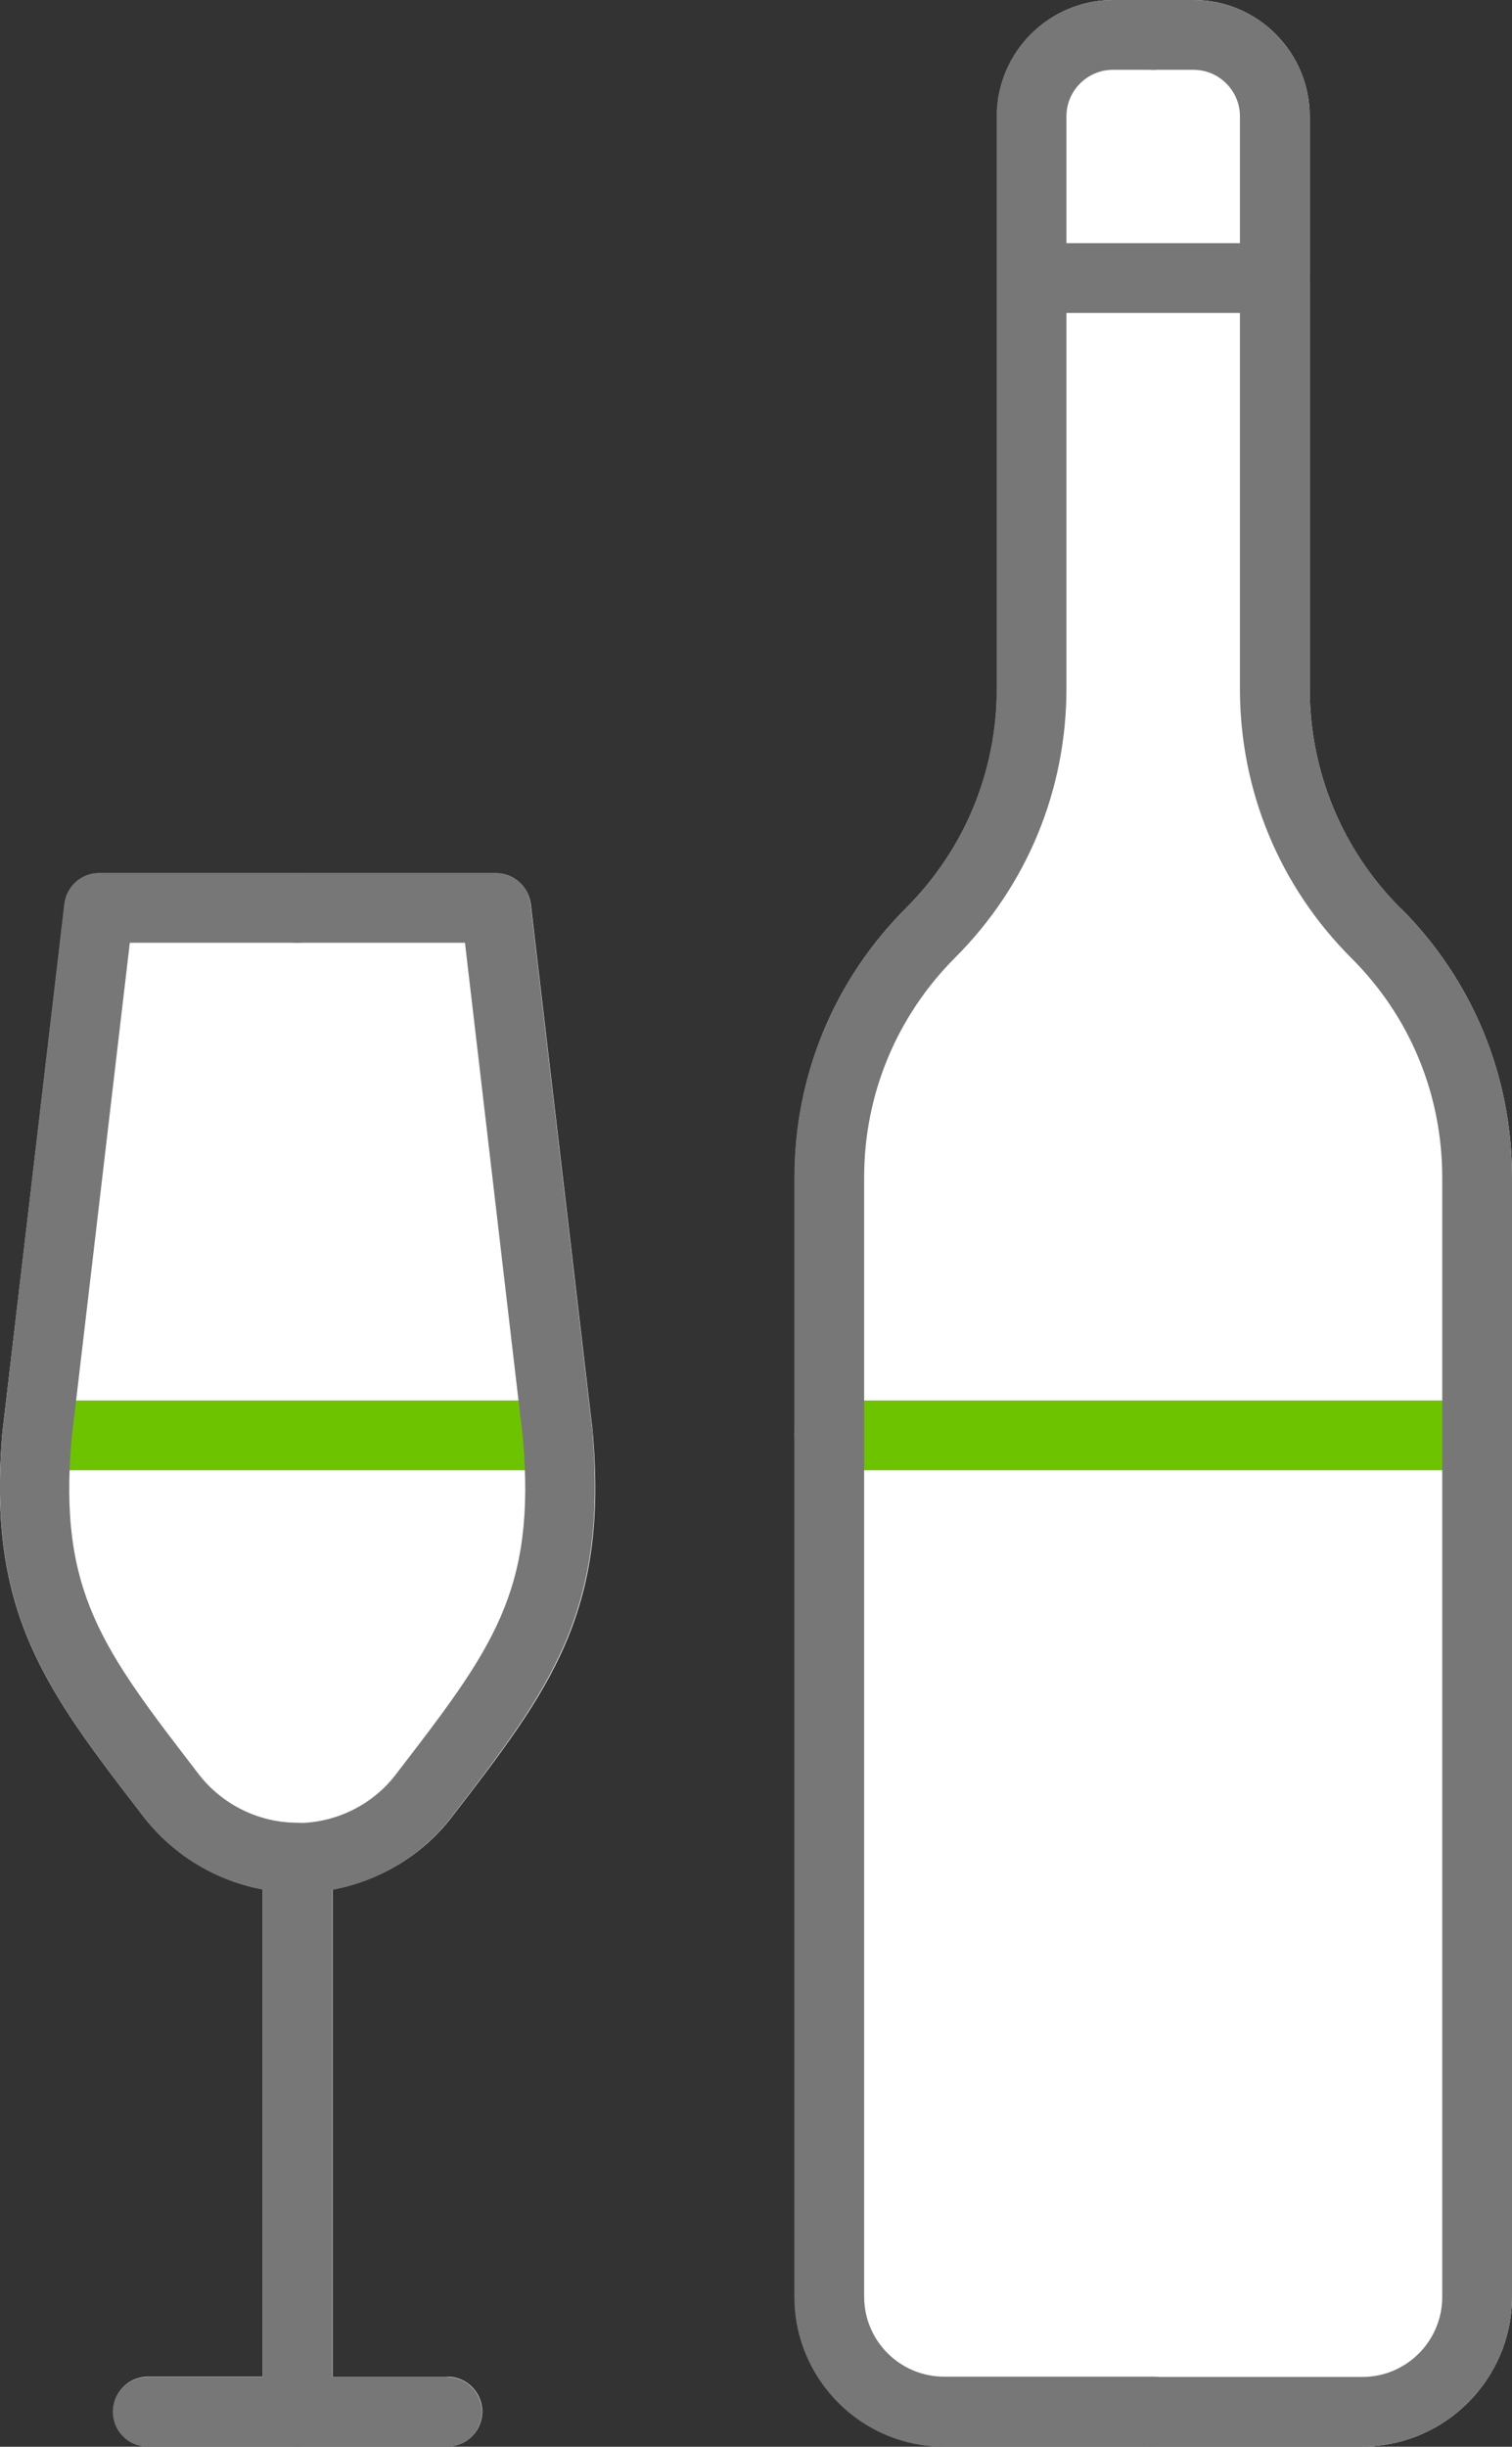
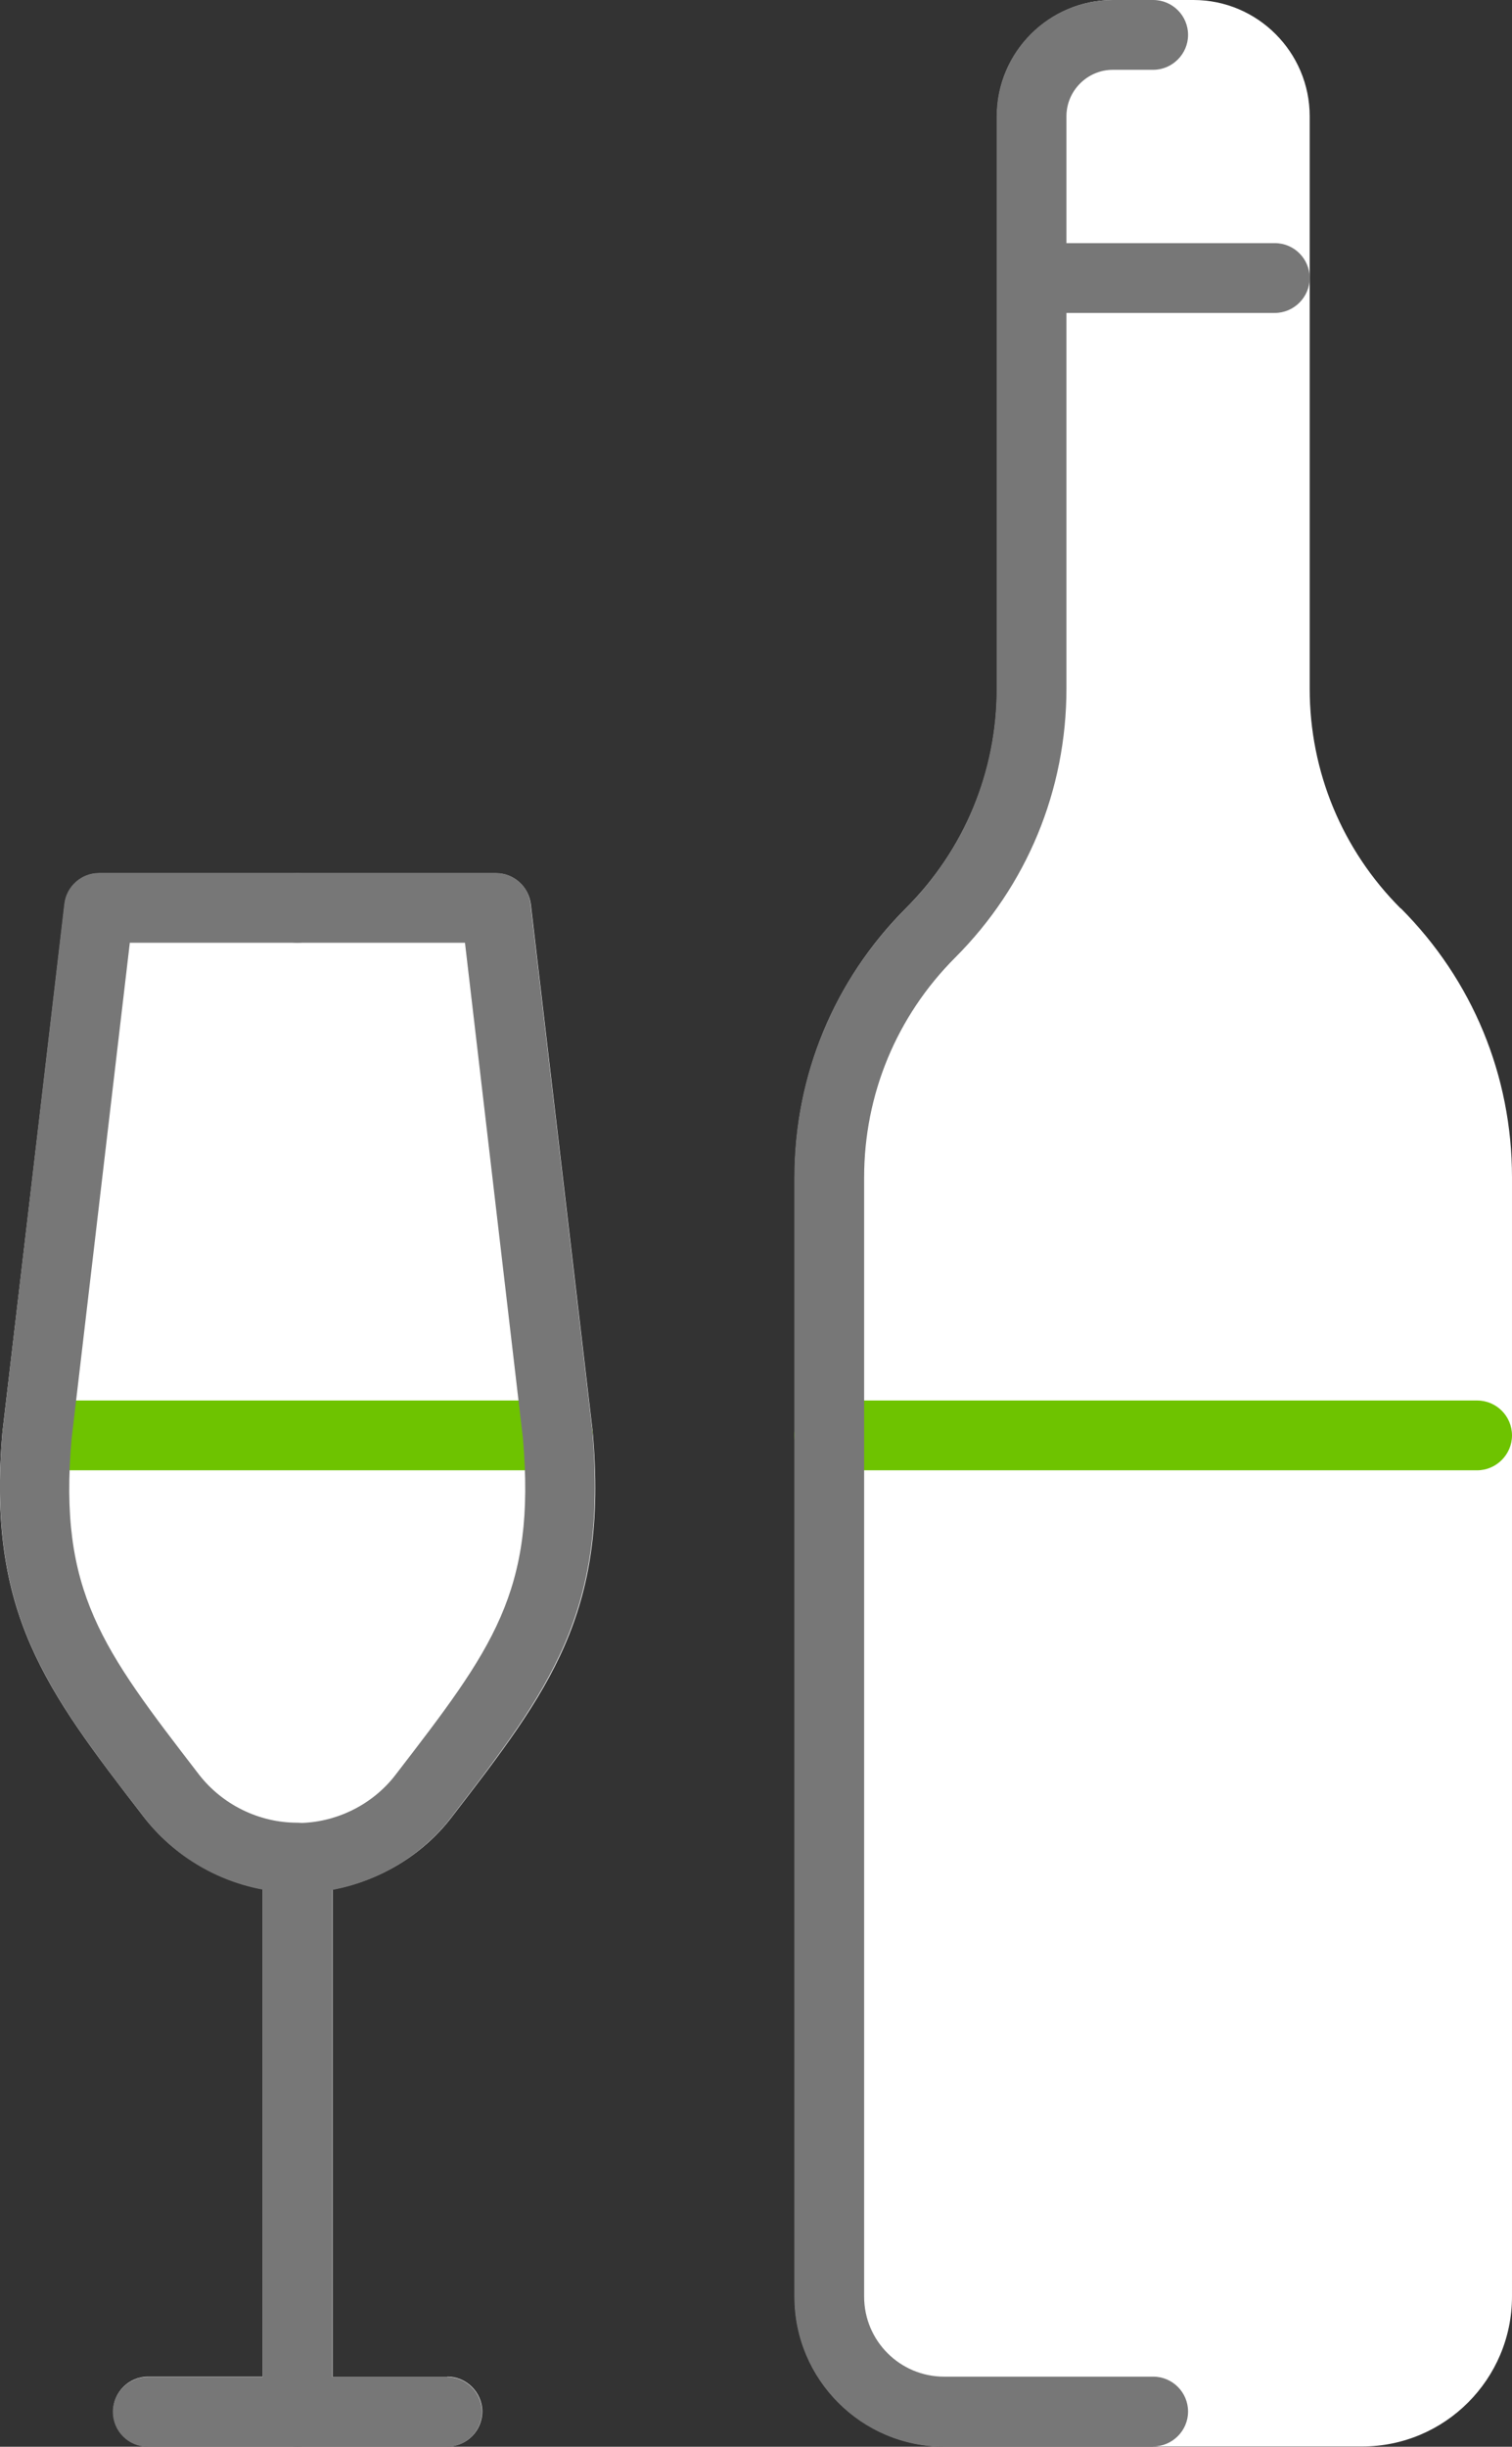
<svg xmlns="http://www.w3.org/2000/svg" id="_レイヤー_2" data-name="レイヤー_2" viewBox="0 0 49.85 80.61">
  <rect x="0" y="0" width="49.85" height="80.61" fill="#333333" stroke="none" />
  <defs>
    <style>
      .cls-1 {
        fill: #6ec300;
      }

      .cls-2 {
        fill: #777;
      }

      .cls-3 {
        fill: #fff;
      }
    </style>
  </defs>
  <g id="_レイヤー_1-2" data-name="レイヤー_1">
    <g>
      <path class="cls-3" d="M14.75,78.31h-3.78v-16.06c1.54-.29,2.95-1.12,3.92-2.38,3.23-4.19,5.18-6.72,4.65-12.71l-2.04-17.37c-.07-.58-.56-1.02-1.14-1.02H3.27c-.58,0-1.08.44-1.14,1.02L.08,47.18c-.52,5.96,1.43,8.49,4.66,12.68.97,1.25,2.38,2.09,3.92,2.38v16.06h-3.78c-.64,0-1.15.52-1.15,1.15s.52,1.15,1.15,1.15h9.87c.64,0,1.15-.52,1.15-1.15s-.52-1.15-1.15-1.15Z" />
      <path class="cls-3" d="M46.18,29.93c-1.93-1.93-3-4.51-3-7.24V3.83c0-2.11-1.72-3.83-3.83-3.83h-2.65c-2.11,0-3.83,1.72-3.83,3.83v18.85c0,2.74-1.07,5.31-3,7.24-2.37,2.37-3.67,5.52-3.67,8.87v36.87c0,2.73,2.22,4.94,4.94,4.94h13.77c2.73,0,4.94-2.22,4.94-4.94v-36.87c0-3.35-1.3-6.5-3.67-8.87Z" />
      <path class="cls-2" d="M9.81,80.61c-.64,0-1.15-.52-1.15-1.15v-18.25c0-.64.52-1.15,1.15-1.15s1.15.52,1.15,1.15v18.25c0,.64-.52,1.15-1.15,1.15Z" />
      <path class="cls-2" d="M14.75,80.61H4.87c-.64,0-1.15-.52-1.15-1.15s.52-1.15,1.15-1.15h9.87c.64,0,1.15.52,1.15,1.15s-.52,1.15-1.15,1.15Z" />
      <path class="cls-1" d="M18.39,48.44H1.23c-.64,0-1.15-.52-1.15-1.15s.52-1.15,1.15-1.15h17.16c.64,0,1.15.52,1.15,1.15s-.52,1.15-1.15,1.15Z" />
      <path class="cls-2" d="M9.81,62.36c-1.97,0-3.87-.93-5.07-2.5C1.51,55.67-.43,53.14.08,47.18l2.04-17.4c.07-.58.56-1.02,1.14-1.02h6.54c.64,0,1.15.52,1.15,1.15s-.52,1.15-1.15,1.15h-5.52l-1.92,16.35c-.44,5.03,1.01,6.91,4.19,11.04.77,1,1.98,1.6,3.25,1.6.64,0,1.15.52,1.15,1.15s-.52,1.15-1.15,1.15Z" />
      <path class="cls-2" d="M9.81,62.36c-.64,0-1.15-.52-1.15-1.15s.52-1.15,1.15-1.15c1.26,0,2.48-.6,3.24-1.6,3.18-4.13,4.63-6.01,4.19-11.08l-1.91-16.32h-5.52c-.64,0-1.15-.52-1.15-1.15s.52-1.15,1.15-1.15h6.54c.58,0,1.08.44,1.14,1.02l2.04,17.37c.52,5.99-1.43,8.52-4.65,12.72-1.2,1.56-3.1,2.5-5.07,2.5Z" />
      <path class="cls-1" d="M48.7,48.44h-21.36c-.64,0-1.15-.52-1.15-1.15s.52-1.15,1.15-1.15h21.36c.64,0,1.15.52,1.15,1.15s-.52,1.15-1.15,1.15Z" />
      <path class="cls-2" d="M42.03,10.31h-8.01c-.64,0-1.15-.52-1.15-1.15s.52-1.15,1.15-1.15h8.01c.64,0,1.15.52,1.15,1.15s-.52,1.15-1.15,1.15Z" />
      <path class="cls-2" d="M38.02,80.61h-6.89c-2.73,0-4.94-2.22-4.94-4.94v-36.87c0-3.35,1.3-6.5,3.67-8.87,1.93-1.93,3-4.51,3-7.24V3.83c0-2.11,1.72-3.83,3.83-3.83h1.33c.64,0,1.15.52,1.15,1.15s-.52,1.15-1.15,1.15h-1.33c-.84,0-1.53.69-1.53,1.53v18.85c0,3.35-1.3,6.5-3.67,8.87-1.93,1.93-3,4.51-3,7.24v36.87c0,1.46,1.18,2.64,2.64,2.64h6.89c.64,0,1.15.52,1.15,1.15s-.52,1.15-1.15,1.15Z" />
-       <path class="cls-2" d="M44.91,80.61h-6.89c-.64,0-1.15-.52-1.15-1.15s.52-1.15,1.15-1.15h6.89c1.46,0,2.64-1.18,2.64-2.64v-36.87c0-2.74-1.06-5.31-3-7.24-2.37-2.37-3.67-5.52-3.67-8.87V3.83c0-.84-.69-1.53-1.53-1.53h-1.33c-.64,0-1.15-.52-1.15-1.15s.52-1.15,1.15-1.15h1.33c2.11,0,3.83,1.72,3.83,3.83v18.85c0,2.74,1.07,5.31,3,7.24,2.37,2.37,3.67,5.52,3.67,8.87v36.87c0,2.73-2.22,4.94-4.94,4.94Z" />
    </g>
  </g>
</svg>